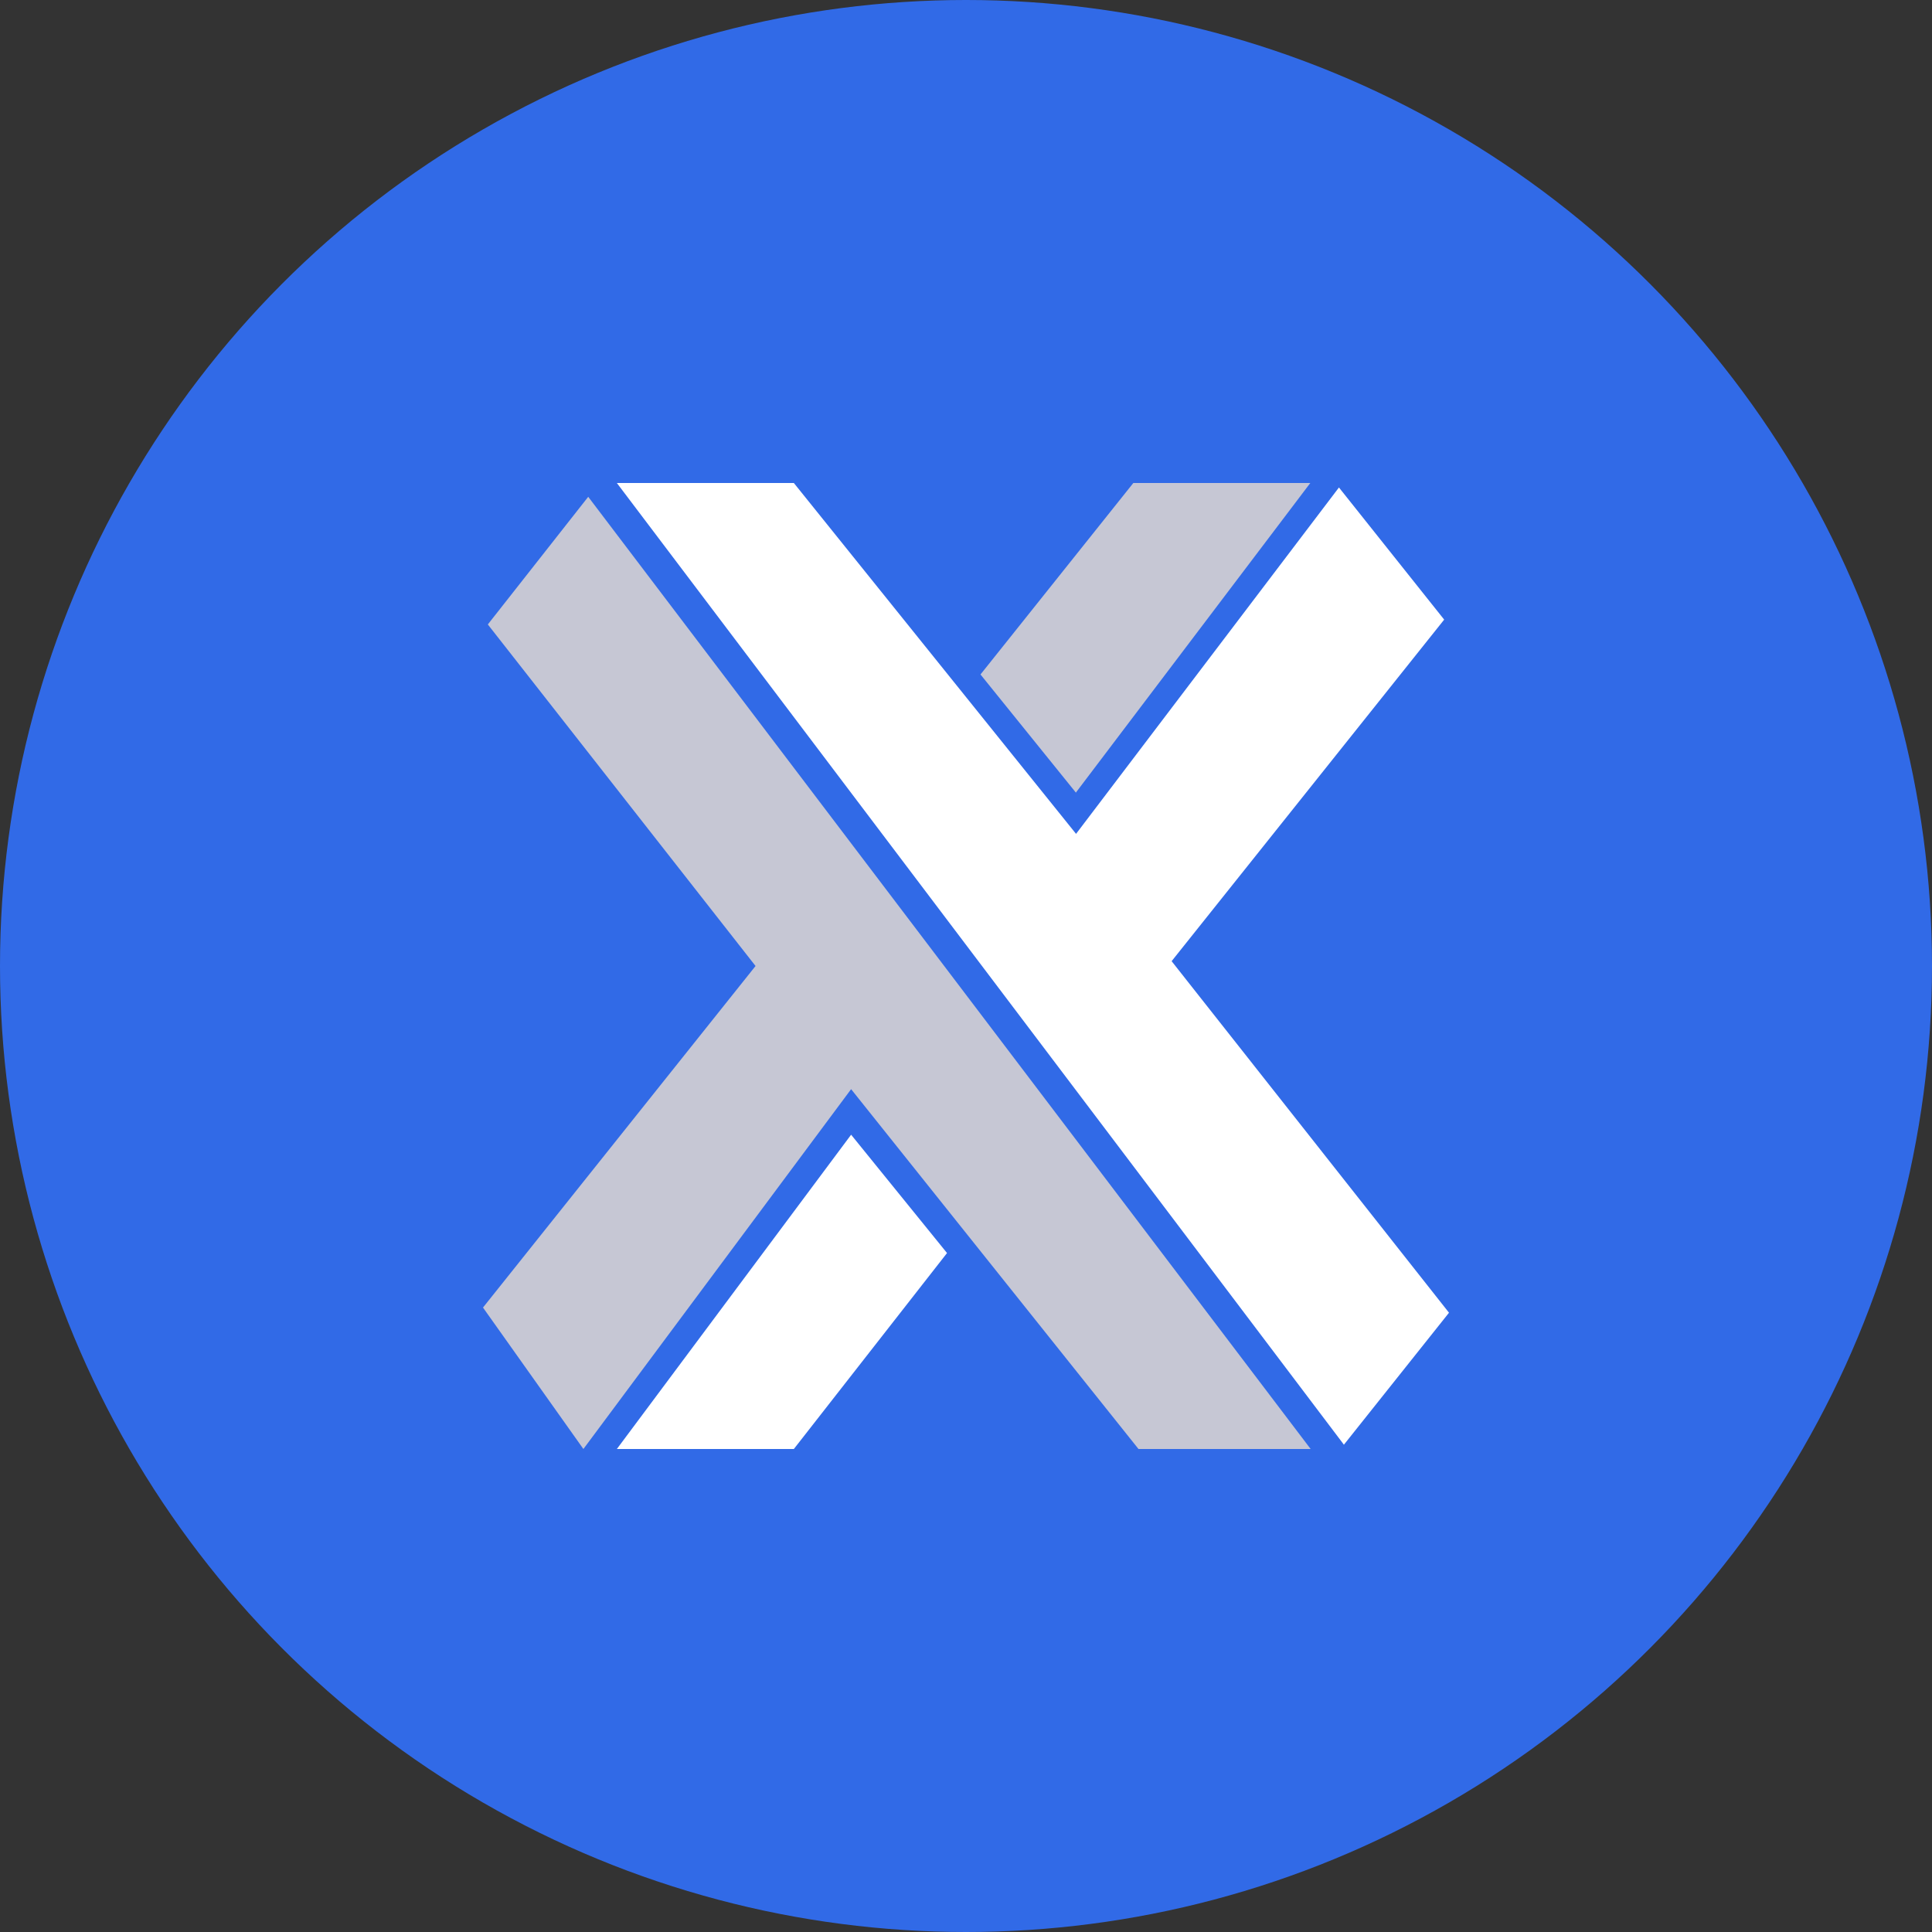
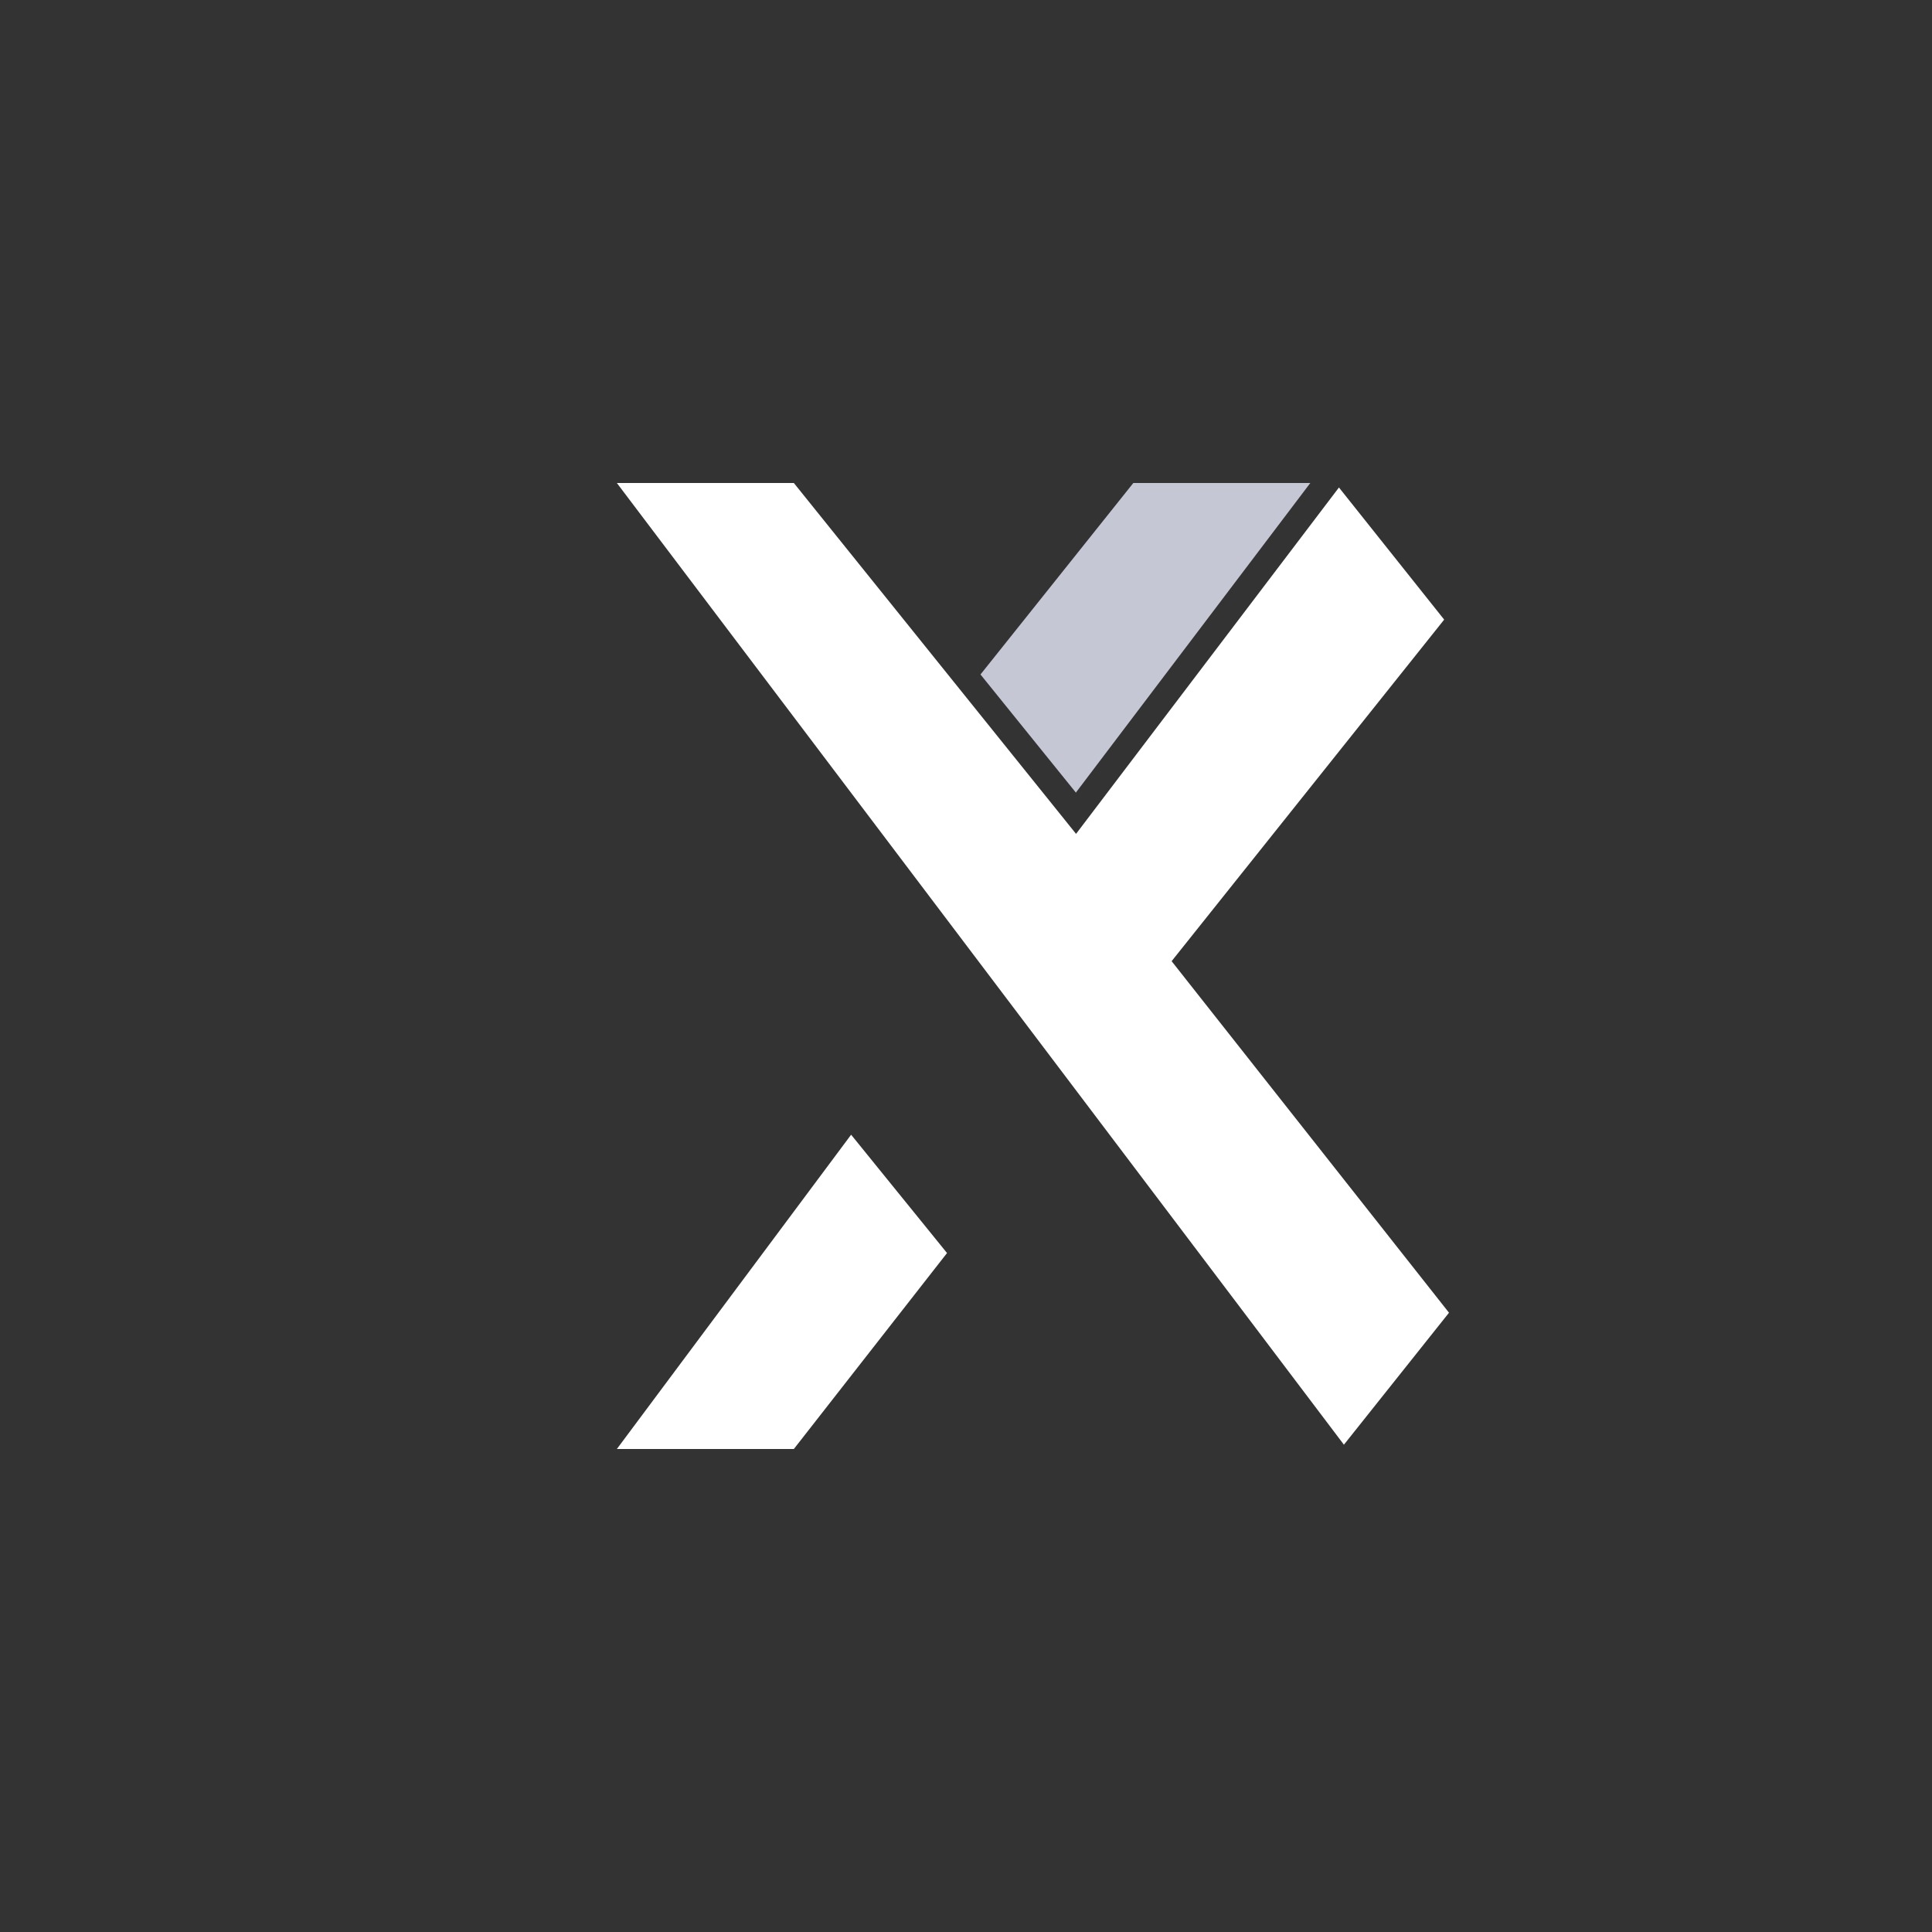
<svg xmlns="http://www.w3.org/2000/svg" id="Layer_1" data-name="Layer 1" viewBox="0 0 300 300" width="300" height="300">
  <rect x="0" y="0" width="300" height="300" fill="#333333" stroke="none" />
  <defs>
    <clipPath id="bz_circular_clip">
      <circle cx="150.0" cy="150.0" r="150.0" />
    </clipPath>
  </defs>
  <g clip-path="url(#bz_circular_clip)">
    <title>XMTR_Mark_Composite_Light</title>
-     <path d="M0,0H300V300H0Z" fill="#316ae7" />
-     <path d="M91.339,77.143,75.75,96.964,117.321,150,75,203.036,90.589,225l41.571-55.875L176.786,225h26.732Z" fill="#c6c7d4" />
    <path d="M208.661,224.304,95.786,75h27.482l43.821,54.482L207.911,75.696,224.25,96.214,181.929,149.25,225,203.839l-16.339,20.518Zm-76.5-48.107L95.786,225h27.482l23.786-30.429Z" fill="#fff" />
-     <path d="M167.089,123.107,152.25,104.732,175.982,75h27.482l-36.429,48.107Z" fill="#c6c7d4" />
+     <path d="M167.089,123.107,152.25,104.732,175.982,75h27.482l-36.429,48.107" fill="#c6c7d4" />
  </g>
</svg>